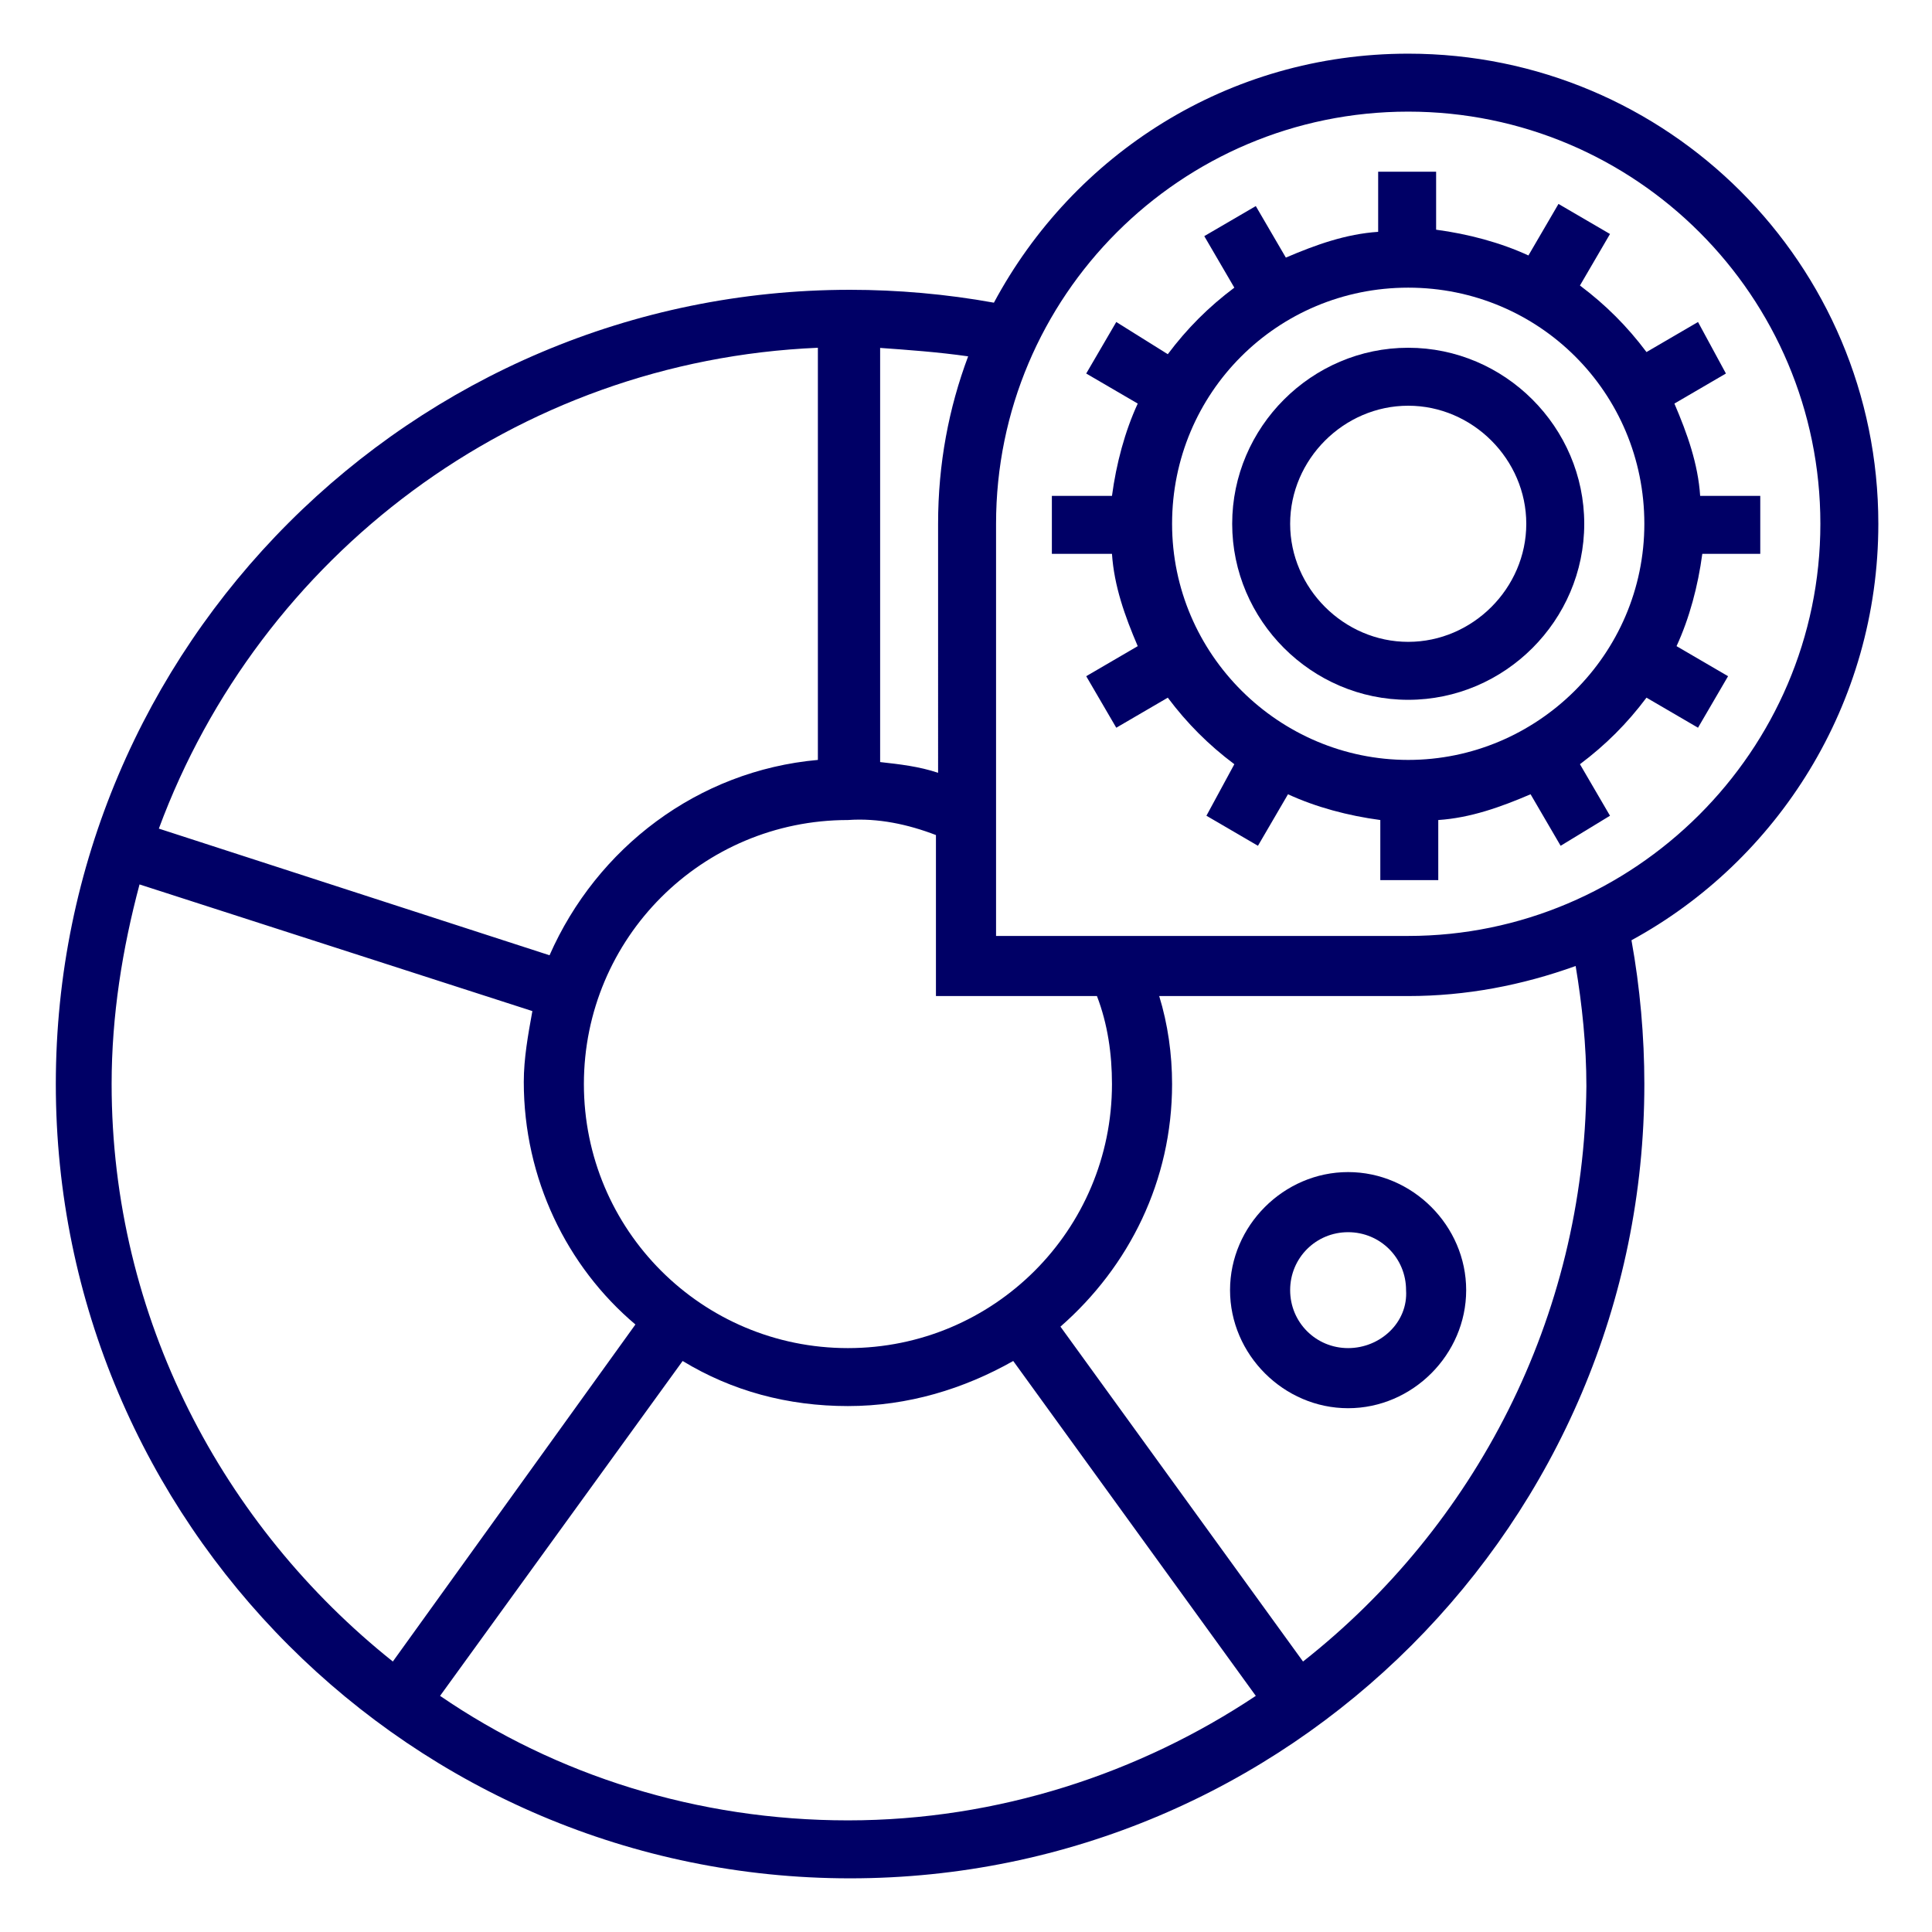
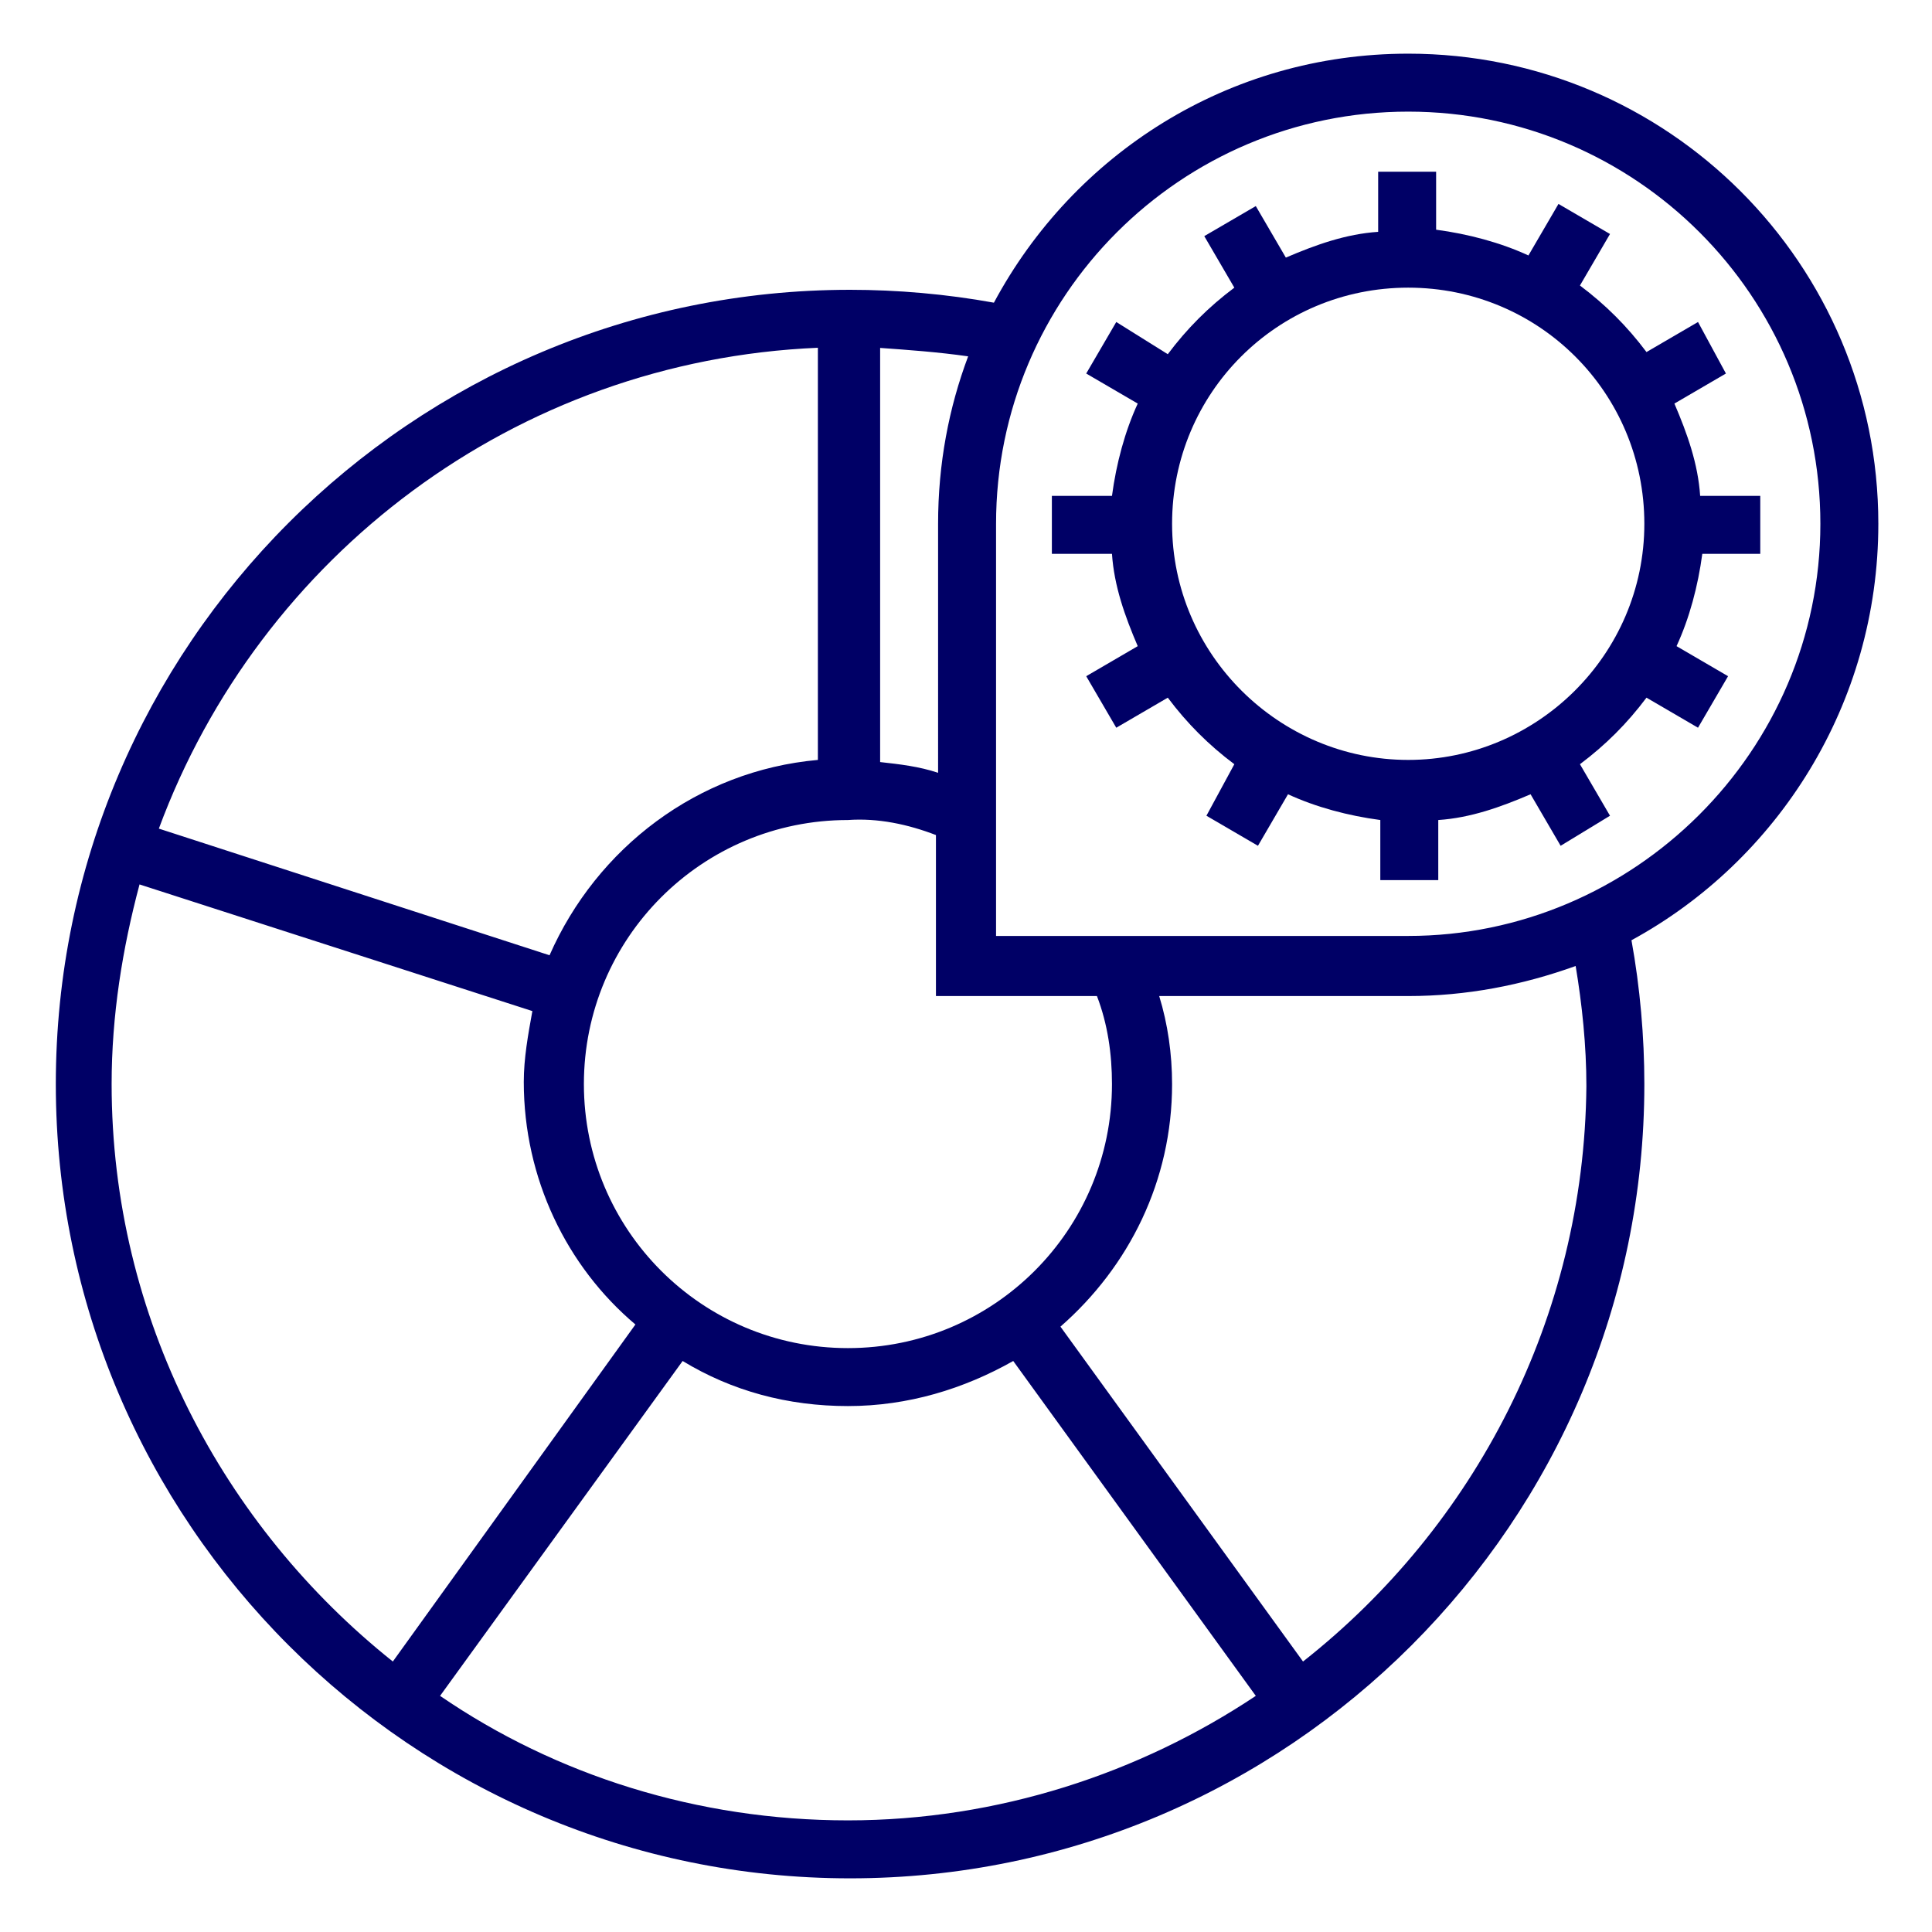
<svg xmlns="http://www.w3.org/2000/svg" version="1.1" id="Capa_1" x="0px" y="0px" viewBox="0 0 90 90" style="enable-background:new 0 0 90 90;" xml:space="preserve">
  <style type="text/css">
	.st0{fill:#000066;}
</style>
  <g>
    <g>
      <g>
        <path class="st0" d="M87.5,24.4c0-12.1-9.8-21.9-21.9-21.9c-8.4,0-15.6,4.7-19.3,11.6c-2.2-0.4-4.5-0.6-6.7-0.6     c-20.4,0-37,16.6-37,37s16.6,37,37,37s37-16.6,37-37c0-2.2-0.2-4.5-0.6-6.7C82.8,40.1,87.5,32.8,87.5,24.4z M40.9,16.2     c1.4,0.1,2.8,0.2,4.2,0.4c-0.9,2.4-1.4,5-1.4,7.8V36c-0.9-0.3-1.8-0.4-2.7-0.5V16.2z M43.6,38.9v7.5h7.5c0.5,1.3,0.7,2.7,0.7,4.1     c0,6.8-5.5,12.3-12.3,12.3s-12.3-5.5-12.3-12.3s5.5-12.3,12.3-12.3C40.9,38.1,42.3,38.4,43.6,38.9z M38.1,16.2v19.2     c-5.6,0.5-10.3,4.1-12.5,9.1L7.4,38.6C12.1,25.9,24,16.8,38.1,16.2z M5.2,50.5c0-3.2,0.5-6.3,1.3-9.3l18.3,5.9     c-0.2,1.1-0.4,2.2-0.4,3.3c0,4.5,2,8.6,5.2,11.3L18.3,77.4C10.4,71.1,5.2,61.4,5.2,50.5z M39.5,84.8c-7,0-13.6-2.1-19-5.8     l11.3-15.6c2.3,1.4,4.9,2.1,7.7,2.1c2.8,0,5.4-0.8,7.7-2.1L58.5,79C53.1,82.6,46.5,84.8,39.5,84.8z M60.7,77.4L49.4,61.8     c3.2-2.8,5.2-6.8,5.2-11.3c0-1.4-0.2-2.8-0.6-4.1h11.6c2.7,0,5.3-0.5,7.8-1.4c0.3,1.8,0.5,3.7,0.5,5.6     C73.8,61.4,68.7,71.1,60.7,77.4z M65.6,43.6H46.4V24.4c0-10.6,8.6-19.2,19.2-19.2s19.2,8.6,19.2,19.2S76.1,43.6,65.6,43.6z" />
        <path class="st0" d="M79.2,23.1c-0.1-1.5-0.6-2.9-1.2-4.3l2.4-1.4L79.1,15l-2.4,1.4c-0.9-1.2-1.9-2.2-3.1-3.1l1.4-2.4l-2.4-1.4     l-1.4,2.4c-1.3-0.6-2.8-1-4.3-1.2V8h-2.7v2.8c-1.5,0.1-2.9,0.6-4.3,1.2l-1.4-2.4l-2.4,1.4l1.4,2.4c-1.2,0.9-2.2,1.9-3.1,3.1     L52,15l-1.4,2.4l2.4,1.4c-0.6,1.3-1,2.8-1.2,4.3h-2.8v2.7h2.8c0.1,1.5,0.6,2.9,1.2,4.3l-2.4,1.4l1.4,2.4l2.4-1.4     c0.9,1.2,1.9,2.2,3.1,3.1L56.2,38l2.4,1.4l1.4-2.4c1.3,0.6,2.8,1,4.3,1.2v2.8h2.7v-2.8c1.5-0.1,2.9-0.6,4.3-1.2l1.4,2.4L75,38     l-1.4-2.4c1.2-0.9,2.2-1.9,3.1-3.1l2.4,1.4l1.4-2.4l-2.4-1.4c0.6-1.3,1-2.8,1.2-4.3H82v-2.7L79.2,23.1L79.2,23.1z M65.6,35.4     c-6,0-11-4.9-11-11s4.9-11,11-11s11,4.9,11,11S71.6,35.4,65.6,35.4z" />
-         <path class="st0" d="M65.6,16.2c-4.5,0-8.2,3.7-8.2,8.2s3.7,8.2,8.2,8.2s8.2-3.7,8.2-8.2S70.1,16.2,65.6,16.2z M65.6,29.9     c-3,0-5.5-2.5-5.5-5.5s2.5-5.5,5.5-5.5c3,0,5.5,2.5,5.5,5.5S68.6,29.9,65.6,29.9z" />
-         <path class="st0" d="M62.8,54.6c-3,0-5.5,2.5-5.5,5.5s2.5,5.5,5.5,5.5s5.5-2.5,5.5-5.5S65.8,54.6,62.8,54.6z M62.8,62.8     c-1.5,0-2.7-1.2-2.7-2.7c0-1.5,1.2-2.7,2.7-2.7s2.7,1.2,2.7,2.7C65.6,61.6,64.3,62.8,62.8,62.8z" />
      </g>
    </g>
  </g>
</svg>